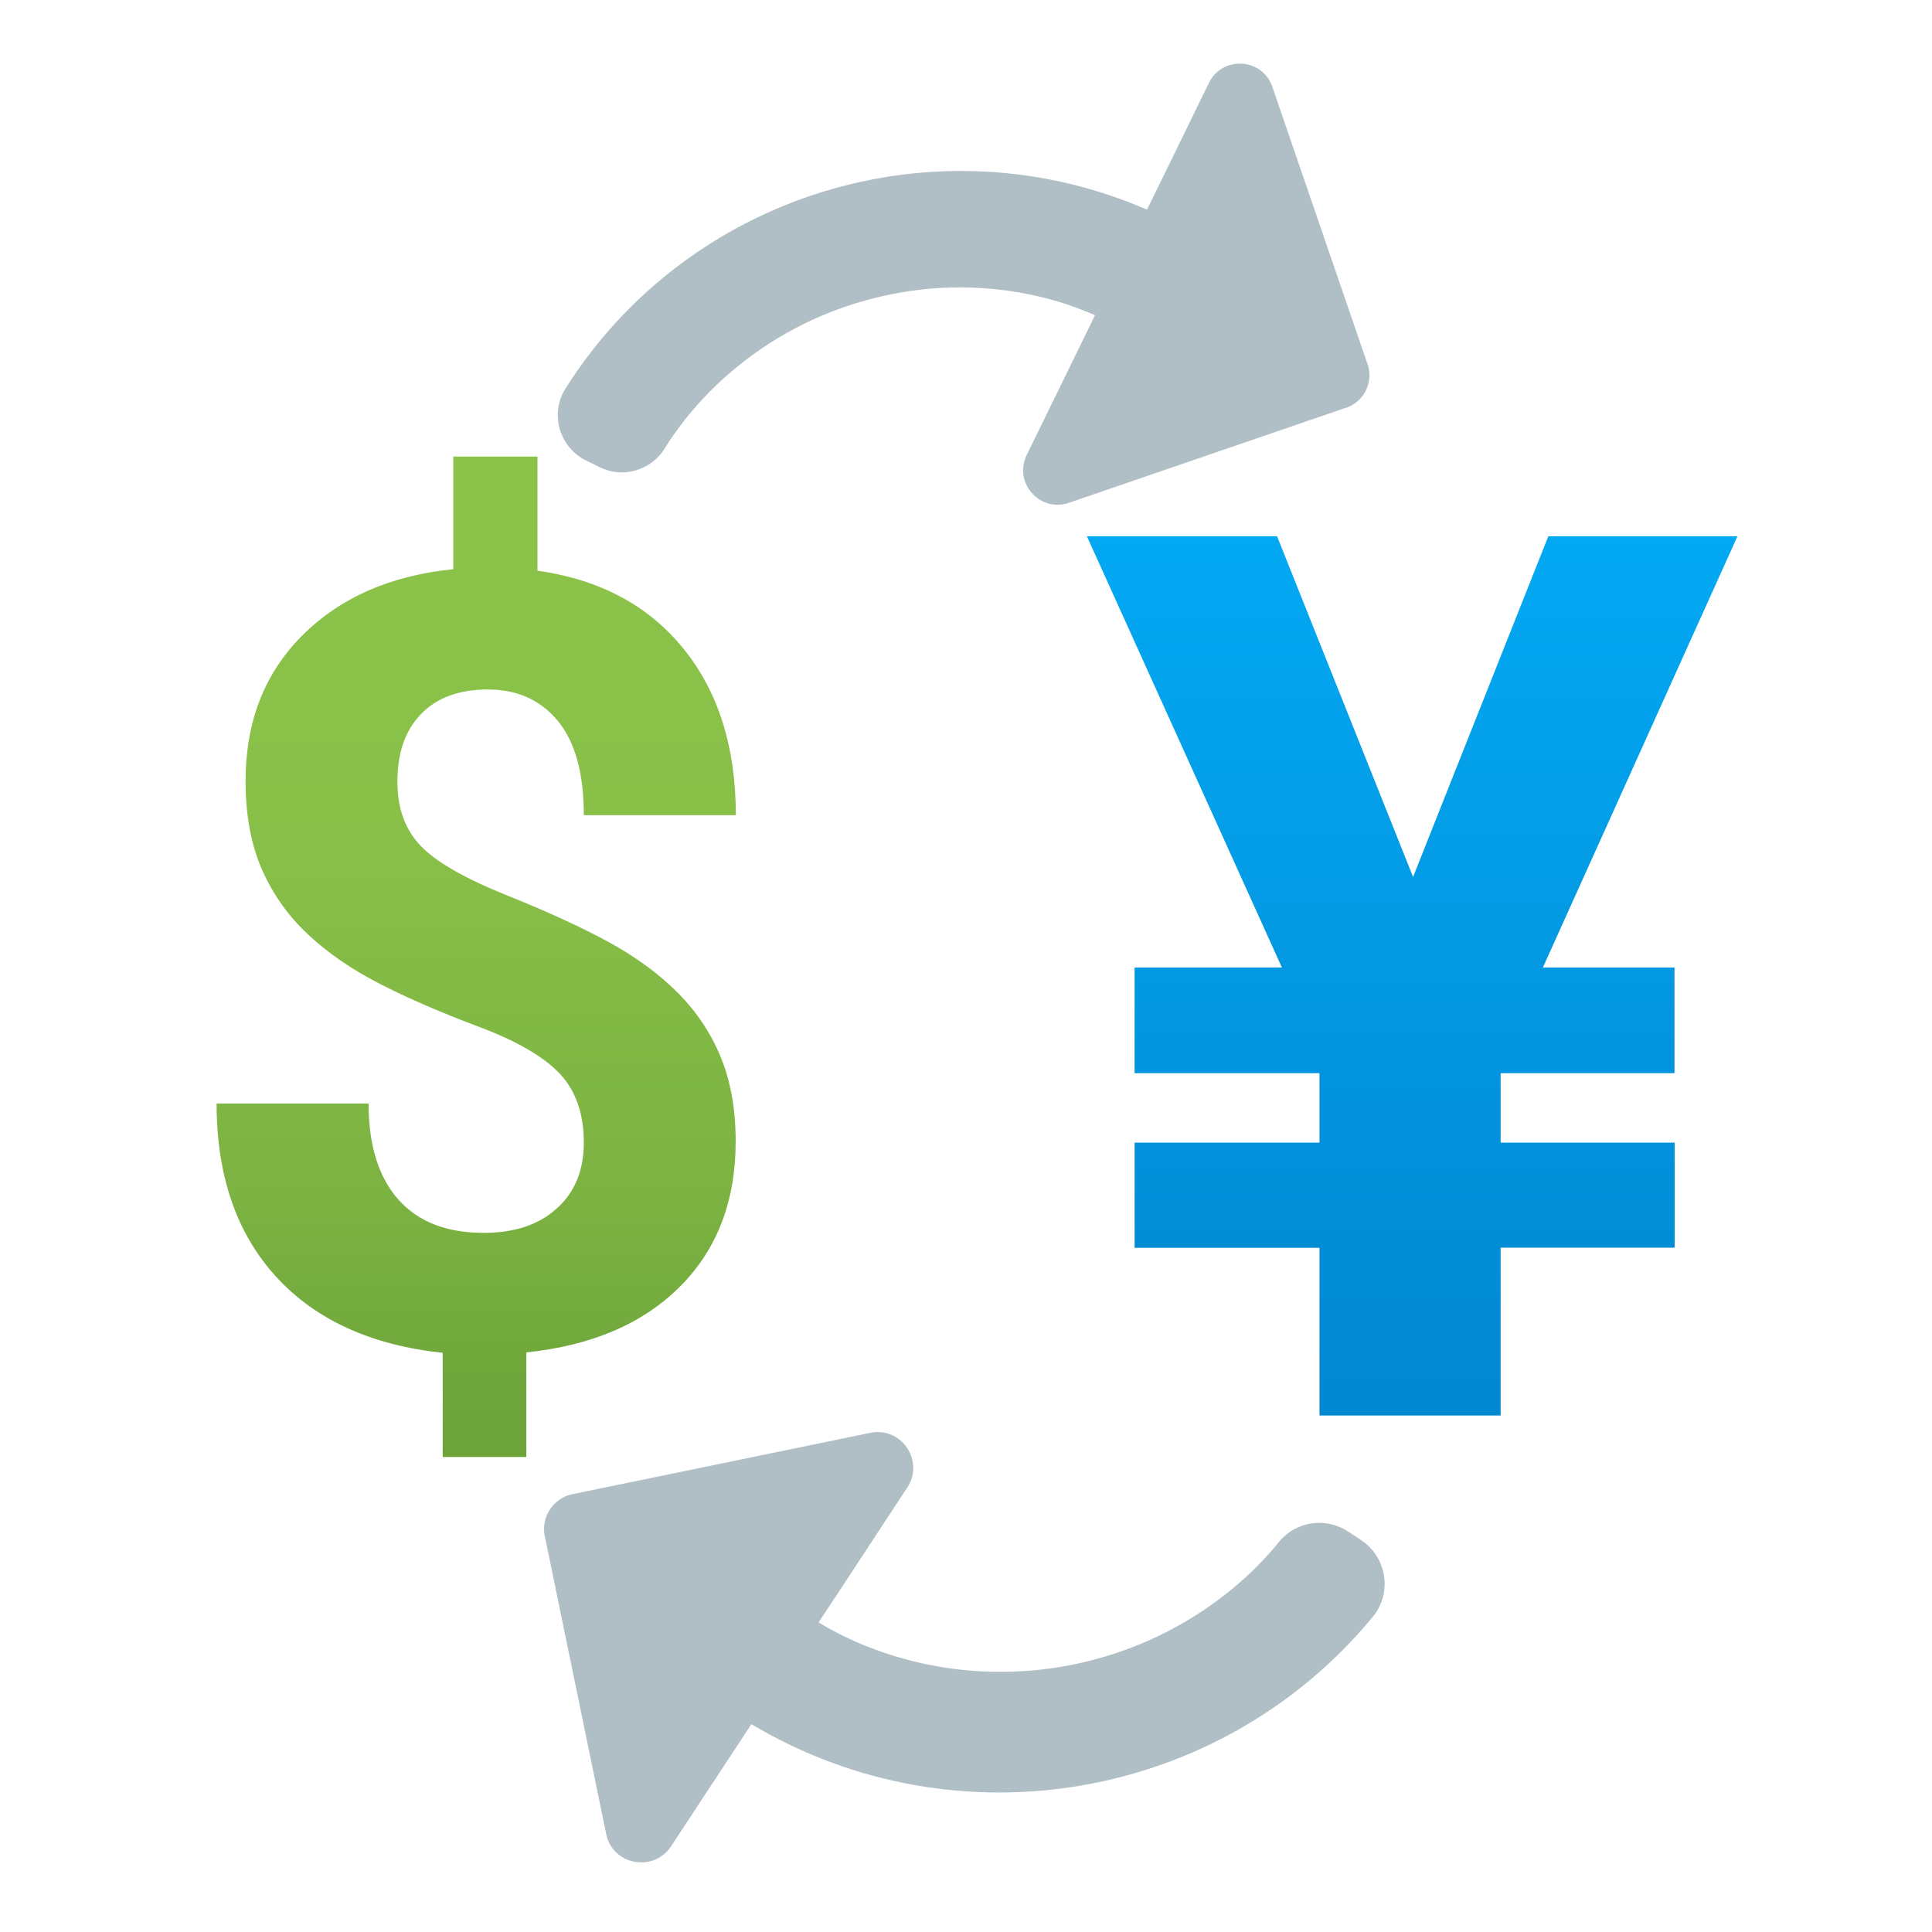
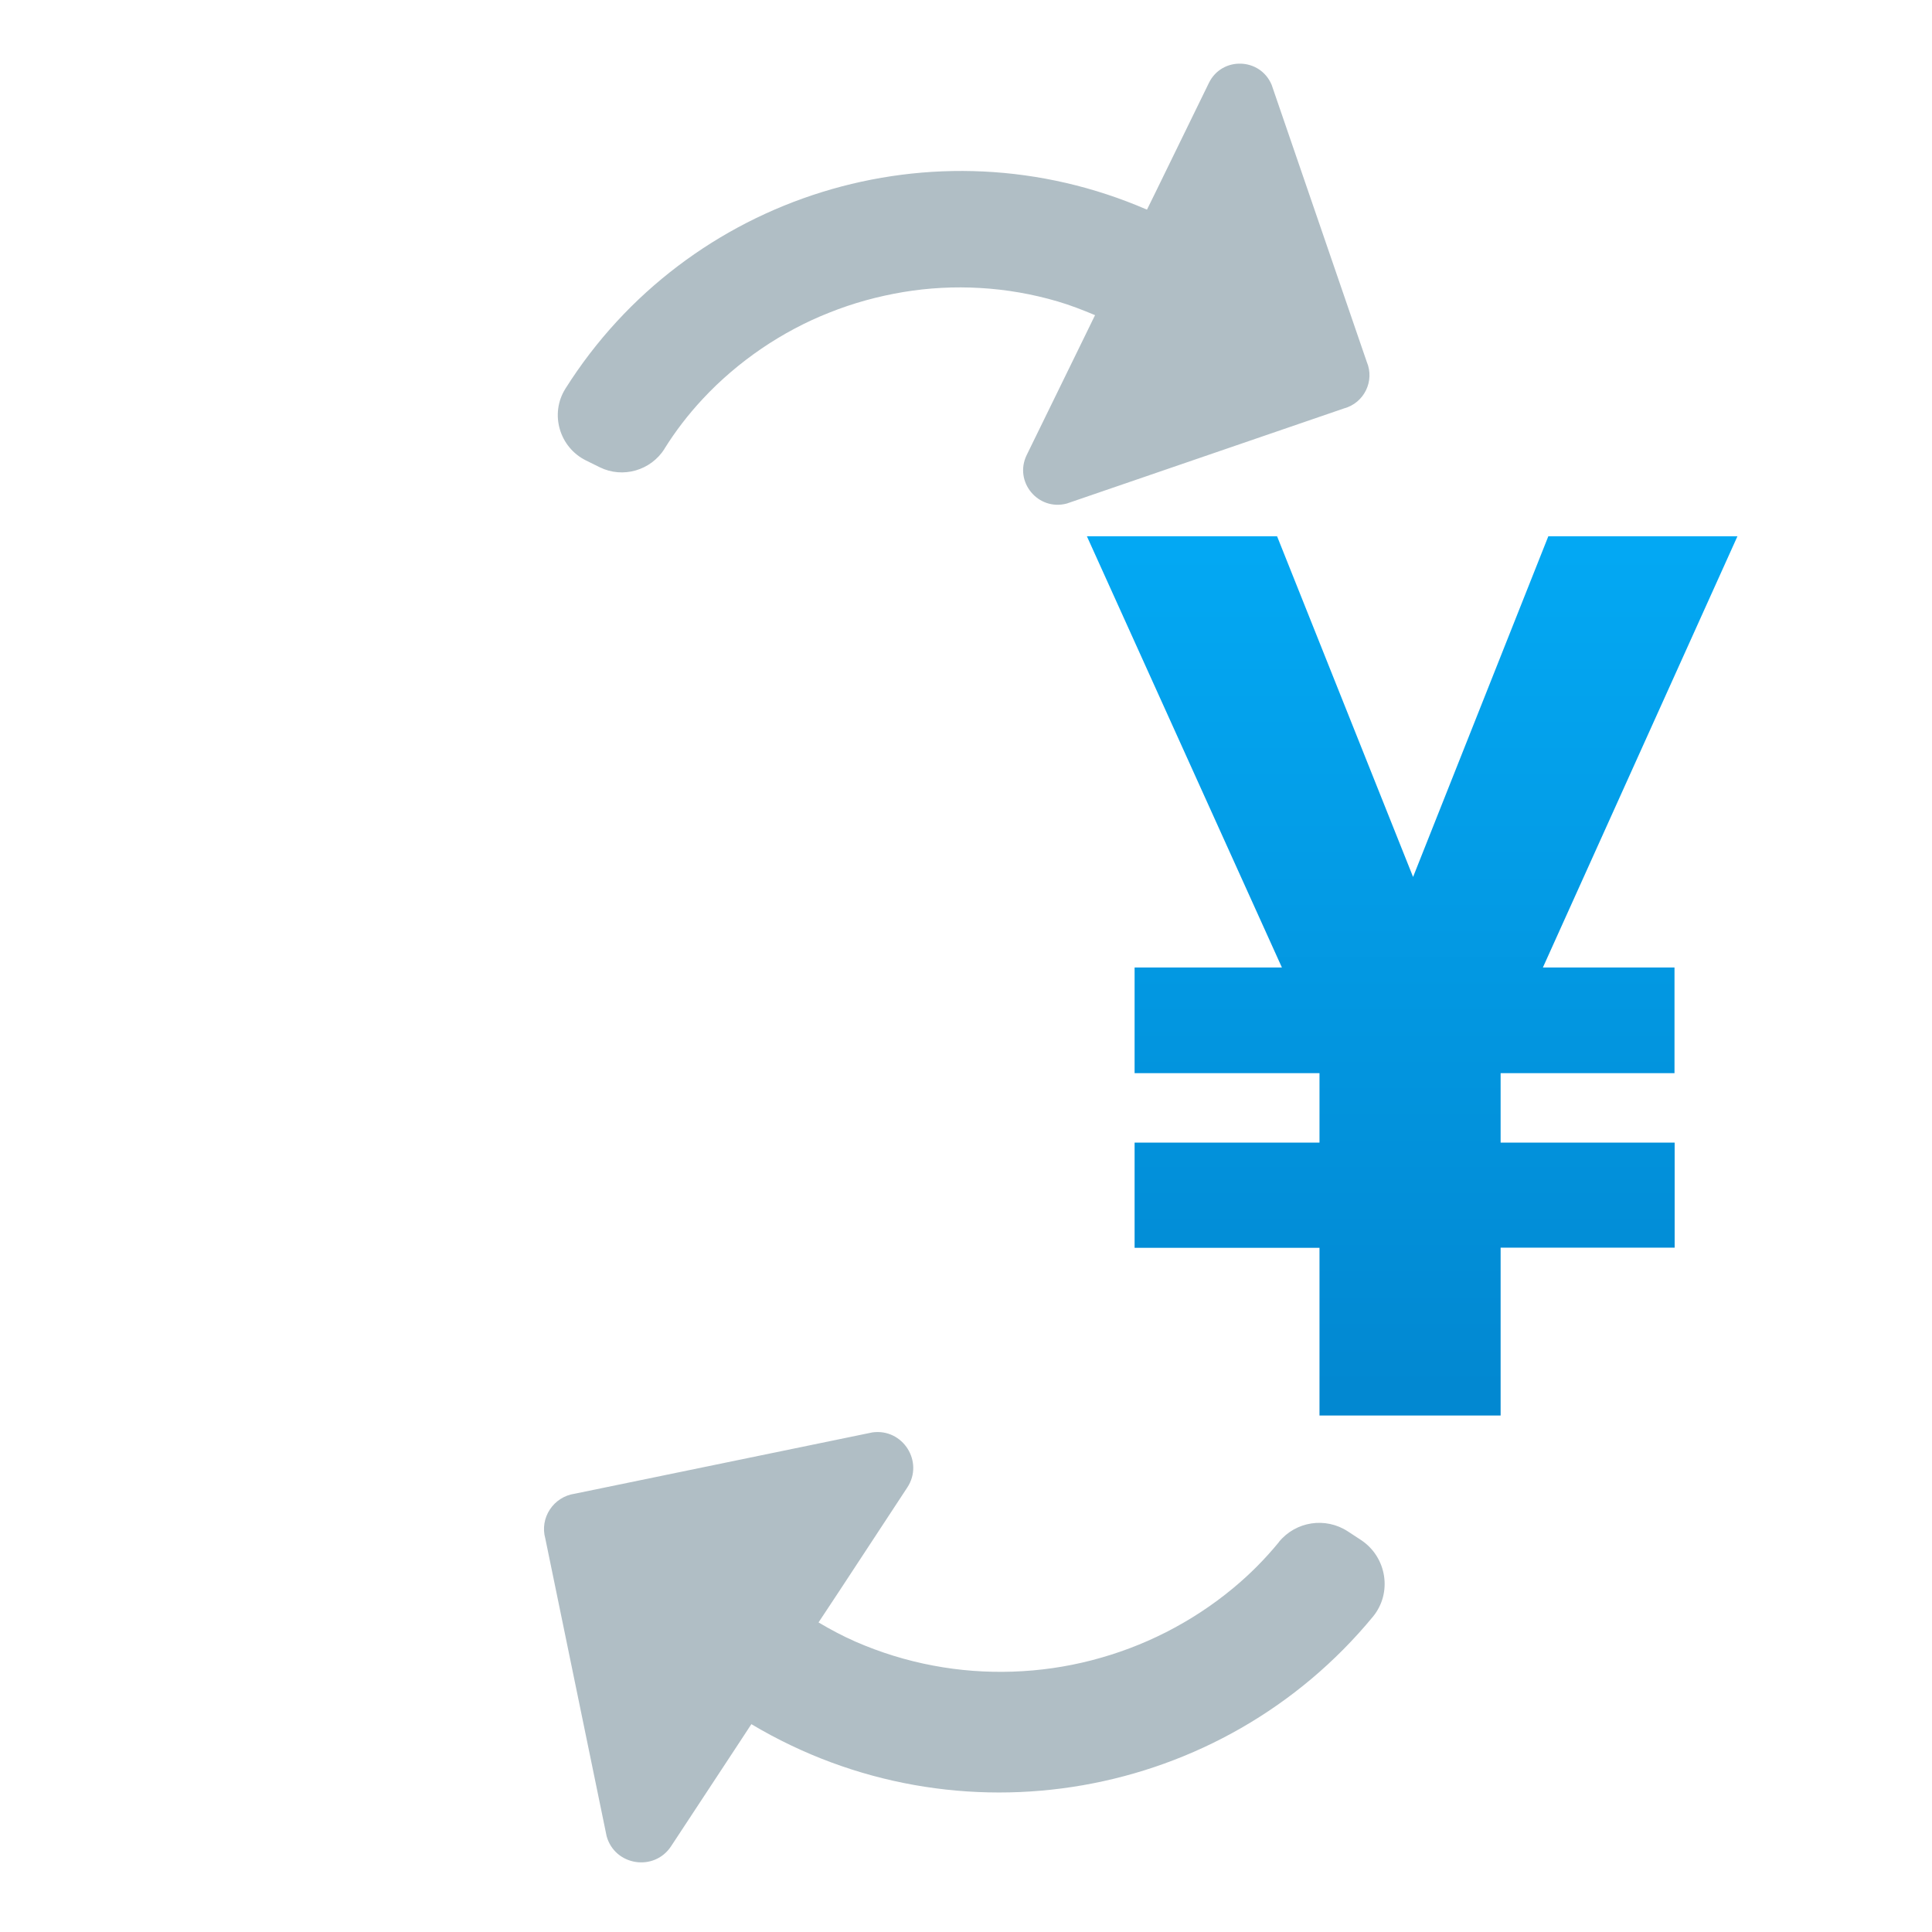
<svg xmlns="http://www.w3.org/2000/svg" version="1.1" id="Layer_1" x="0px" y="0px" viewBox="0 0 128 128" style="enable-background:new 0 0 128 128;" xml:space="preserve">
-   <path style="fill:#B0BEC5;" d="M39.74,30.96c1.53,0.75,3.38,0.21,4.29-1.23v-0.01c0.73-1.17,1.57-2.26,2.52-3.28  c1.17-1.26,2.49-2.38,3.91-3.35c1.4-0.95,2.91-1.76,4.49-2.38c1.57-0.63,3.22-1.08,4.89-1.36c1.68-0.28,3.4-0.37,5.1-0.27  c1.74,0.1,3.46,0.4,5.13,0.89c0.85,0.25,1.67,0.57,2.48,0.91l-1.02,2.09l-3.51,7.18c-0.86,1.77,0.76,3.72,2.66,3.21l18.36-6.3  c1.34-0.36,2.05-1.82,1.51-3.09l-6.3-18.35c-0.76-1.81-3.3-1.89-4.16-0.12l-3.51,7.19l-0.59,1.2C61.9,7.78,45.54,12.93,37.46,25.75  c-1.05,1.67-0.4,3.89,1.37,4.76L39.74,30.96L39.74,30.96z" />
+   <path style="fill:#B0BEC5;" d="M39.74,30.96c1.53,0.75,3.38,0.21,4.29-1.23v-0.01c0.73-1.17,1.57-2.26,2.52-3.28  c1.17-1.26,2.49-2.38,3.91-3.35c1.4-0.95,2.91-1.76,4.49-2.38c1.57-0.63,3.22-1.08,4.89-1.36c1.68-0.28,3.4-0.37,5.1-0.27  c1.74,0.1,3.46,0.4,5.13,0.89c0.85,0.25,1.67,0.57,2.48,0.91l-1.02,2.09l-3.51,7.18c-0.86,1.77,0.76,3.72,2.66,3.21l18.36-6.3  c1.34-0.36,2.05-1.82,1.51-3.09l-6.3-18.35c-0.76-1.81-3.3-1.89-4.16-0.12l-3.51,7.19l-0.59,1.2C61.9,7.78,45.54,12.93,37.46,25.75  c-1.05,1.67-0.4,3.89,1.37,4.76L39.74,30.96z" />
  <path style="fill:#B0BEC5;" d="M89.3,101.46c-1.48-0.97-3.45-0.67-4.57,0.7v0.01c-0.91,1.11-1.91,2.12-3.02,3.04  c-1.37,1.14-2.87,2.12-4.46,2.93c-1.57,0.8-3.23,1.42-4.93,1.86s-3.45,0.69-5.21,0.75c-1.77,0.06-3.54-0.07-5.28-0.4  c-1.77-0.33-3.51-0.87-5.16-1.59c-0.84-0.37-1.65-0.8-2.44-1.27l1.33-2.01l4.55-6.93c1.12-1.7-0.29-3.93-2.31-3.65l-19.71,4.06  c-1.42,0.2-2.35,1.6-1.96,2.98l4.06,19.71c0.54,1.96,3.15,2.37,4.27,0.67l4.56-6.93l0.76-1.16c13.67,8.15,31.18,5.01,41.18-7.12  c1.3-1.58,0.92-3.95-0.79-5.08C90.17,102.03,89.3,101.46,89.3,101.46z" />
  <linearGradient id="SVGID_1_" gradientUnits="userSpaceOnUse" x1="31.55" y1="92.279" x2="31.55" y2="28.125" gradientTransform="matrix(1 0 0 -1 0 128)">
    <stop offset="0" style="stop-color:#8BC34A" />
    <stop offset="0.335" style="stop-color:#87BF48" />
    <stop offset="0.664" style="stop-color:#7CB342" />
    <stop offset="0.99" style="stop-color:#69A038" />
    <stop offset="0.998" style="stop-color:#689F38" />
  </linearGradient>
-   <path style="fill:url(#SVGID_1_);" d="M38.68,75.69c0-1.9-0.53-3.42-1.59-4.55s-2.85-2.17-5.38-3.12s-4.72-1.9-6.55-2.84  c-1.84-0.94-3.41-2.02-4.72-3.24s-2.34-2.65-3.07-4.3s-1.1-3.61-1.1-5.89c0-3.93,1.25-7.14,3.76-9.65s5.84-3.97,10-4.39v-7.46h5.58  v7.56c4.11,0.58,7.33,2.29,9.65,5.14s3.49,6.53,3.49,11.06H38.68c0-2.79-0.58-4.87-1.73-6.26c-1.15-1.38-2.69-2.07-4.62-2.07  c-1.91,0-3.38,0.54-4.43,1.62s-1.57,2.57-1.57,4.48c0,1.77,0.51,3.18,1.53,4.25s2.92,2.16,5.7,3.28c2.78,1.11,5.06,2.17,6.85,3.15  c1.79,0.99,3.3,2.1,4.53,3.35c1.23,1.24,2.17,2.66,2.82,4.25s0.98,3.44,0.98,5.56c0,3.95-1.23,7.16-3.69,9.62s-5.85,3.91-10.18,4.36  v6.93h-5.54v-6.9c-4.76-0.51-8.45-2.2-11.06-5.07s-3.92-6.69-3.92-11.45h10.07c0,2.76,0.66,4.88,1.97,6.36s3.2,2.21,5.66,2.21  c2.04,0,3.66-0.54,4.84-1.62C38.09,78.99,38.68,77.53,38.68,75.69z" />
  <linearGradient id="SVGID_2_" gradientUnits="userSpaceOnUse" x1="93.56" y1="93.192" x2="93.56" y2="35.85" gradientTransform="matrix(1 0 0 -1 0 128)">
    <stop offset="0" style="stop-color:#03A9F4" />
    <stop offset="0.998" style="stop-color:#0288D1" />
  </linearGradient>
  <path style="fill:url(#SVGID_2_);" d="M93.62,58.1l8.96-22.57h12.53L102.22,64.1h8.72v7H99.42v4.6h11.53v6.96H99.42v11.12h-12V82.67  H75.17V75.7h12.25v-4.6H75.17v-7h9.76L72.01,35.53h12.6L93.62,58.1z" />
</svg>